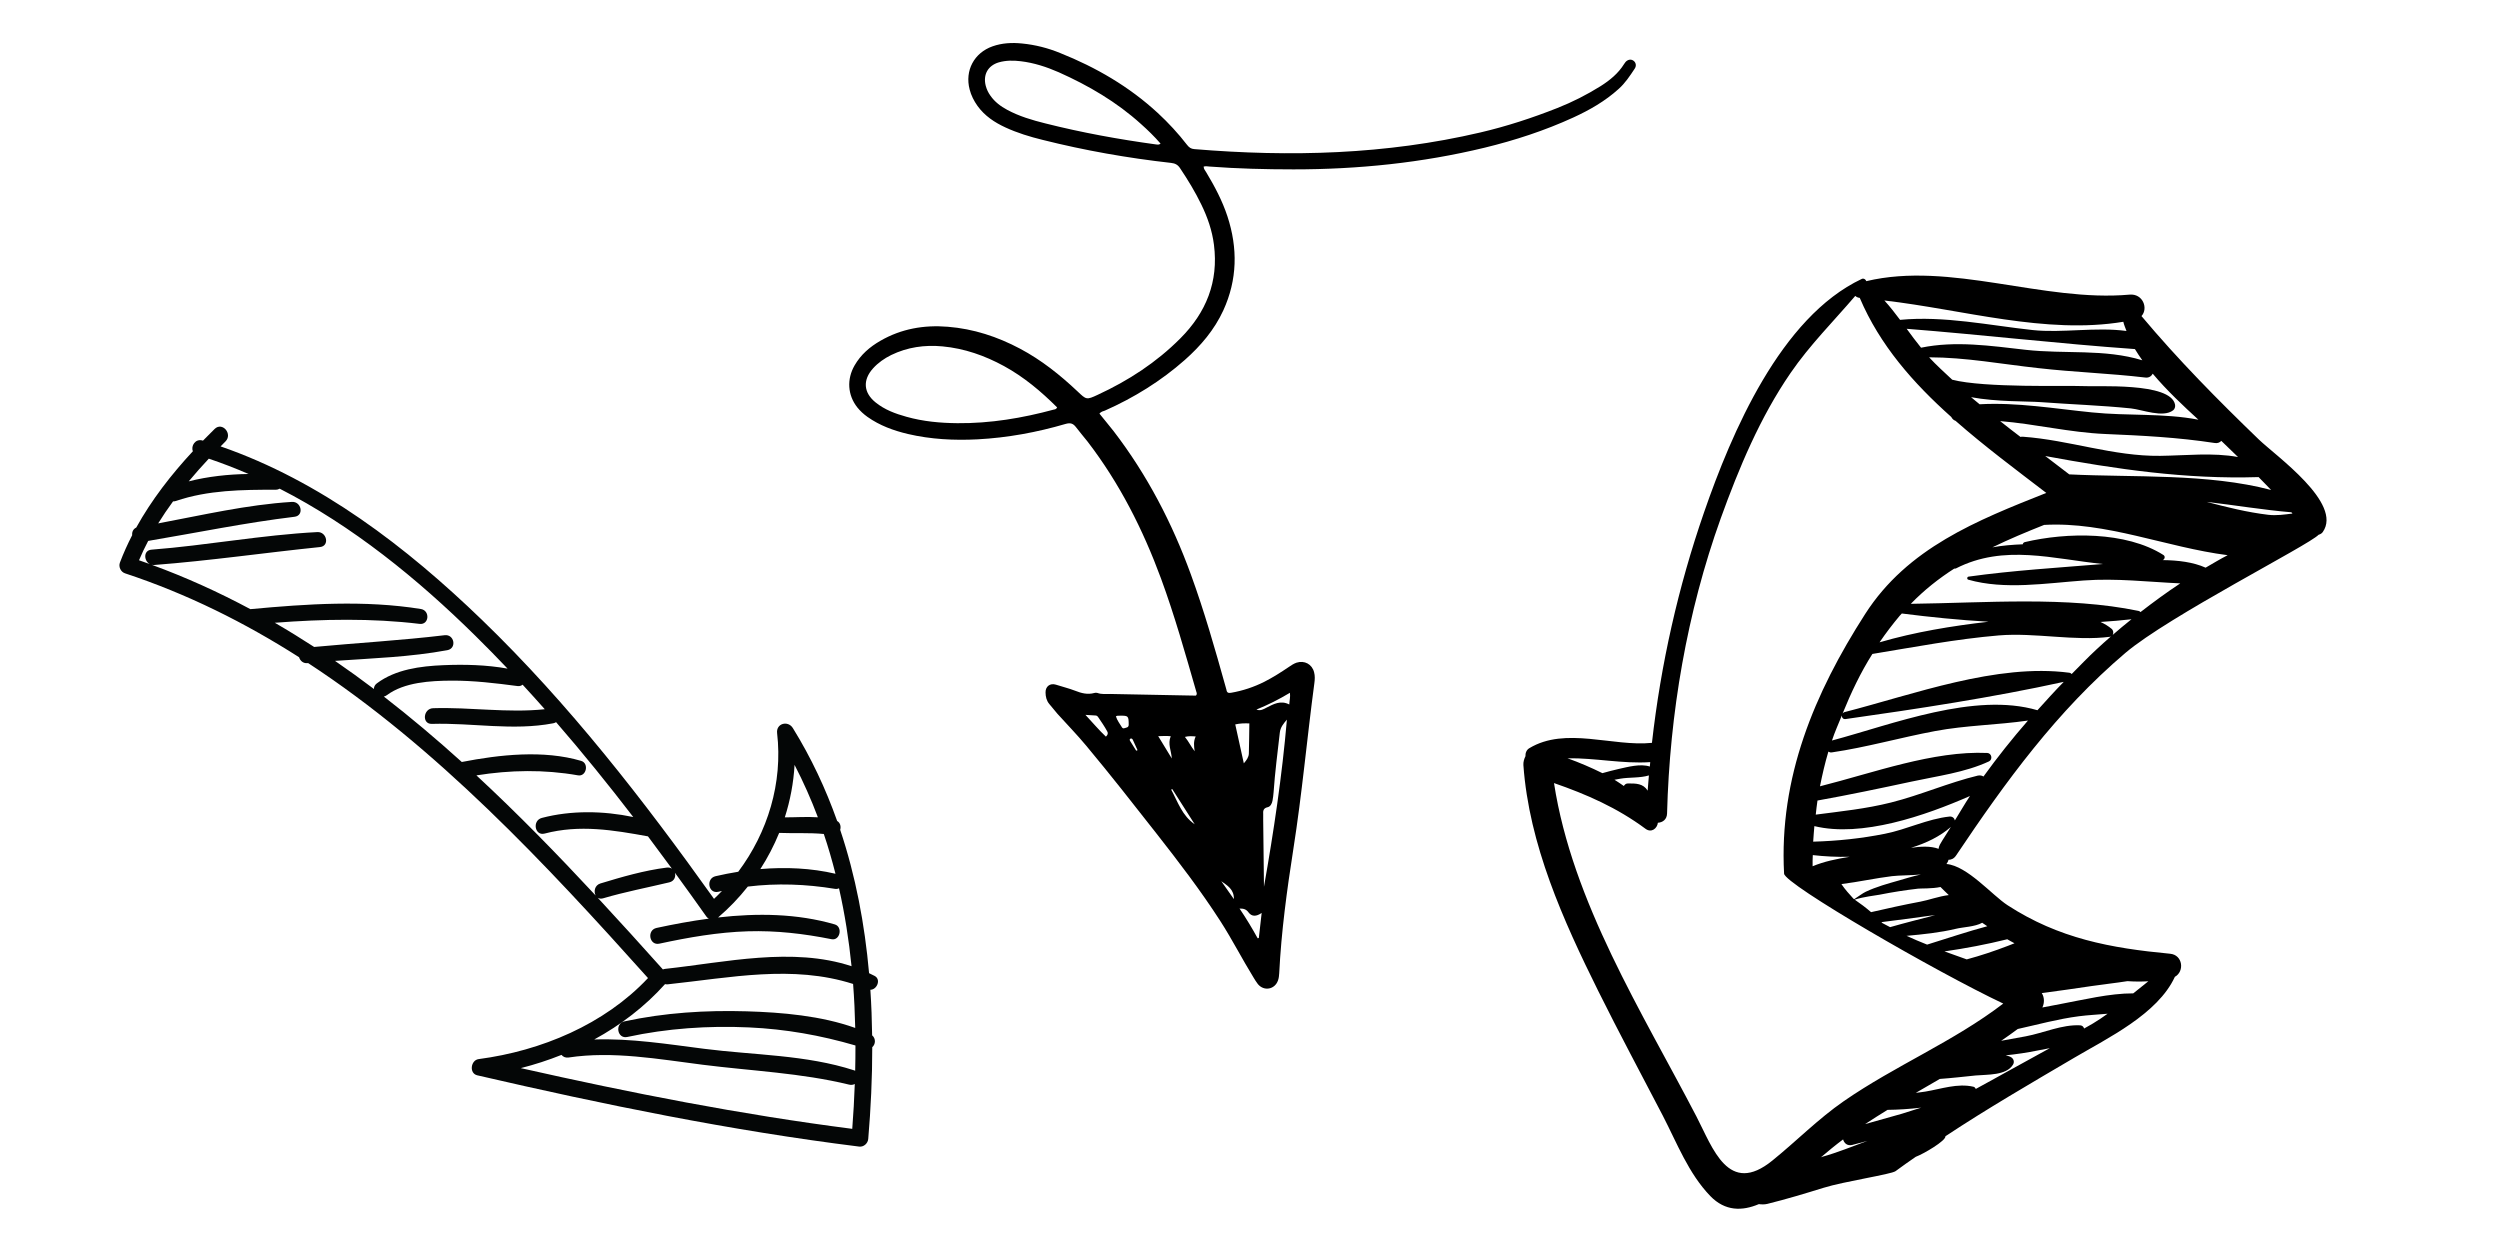
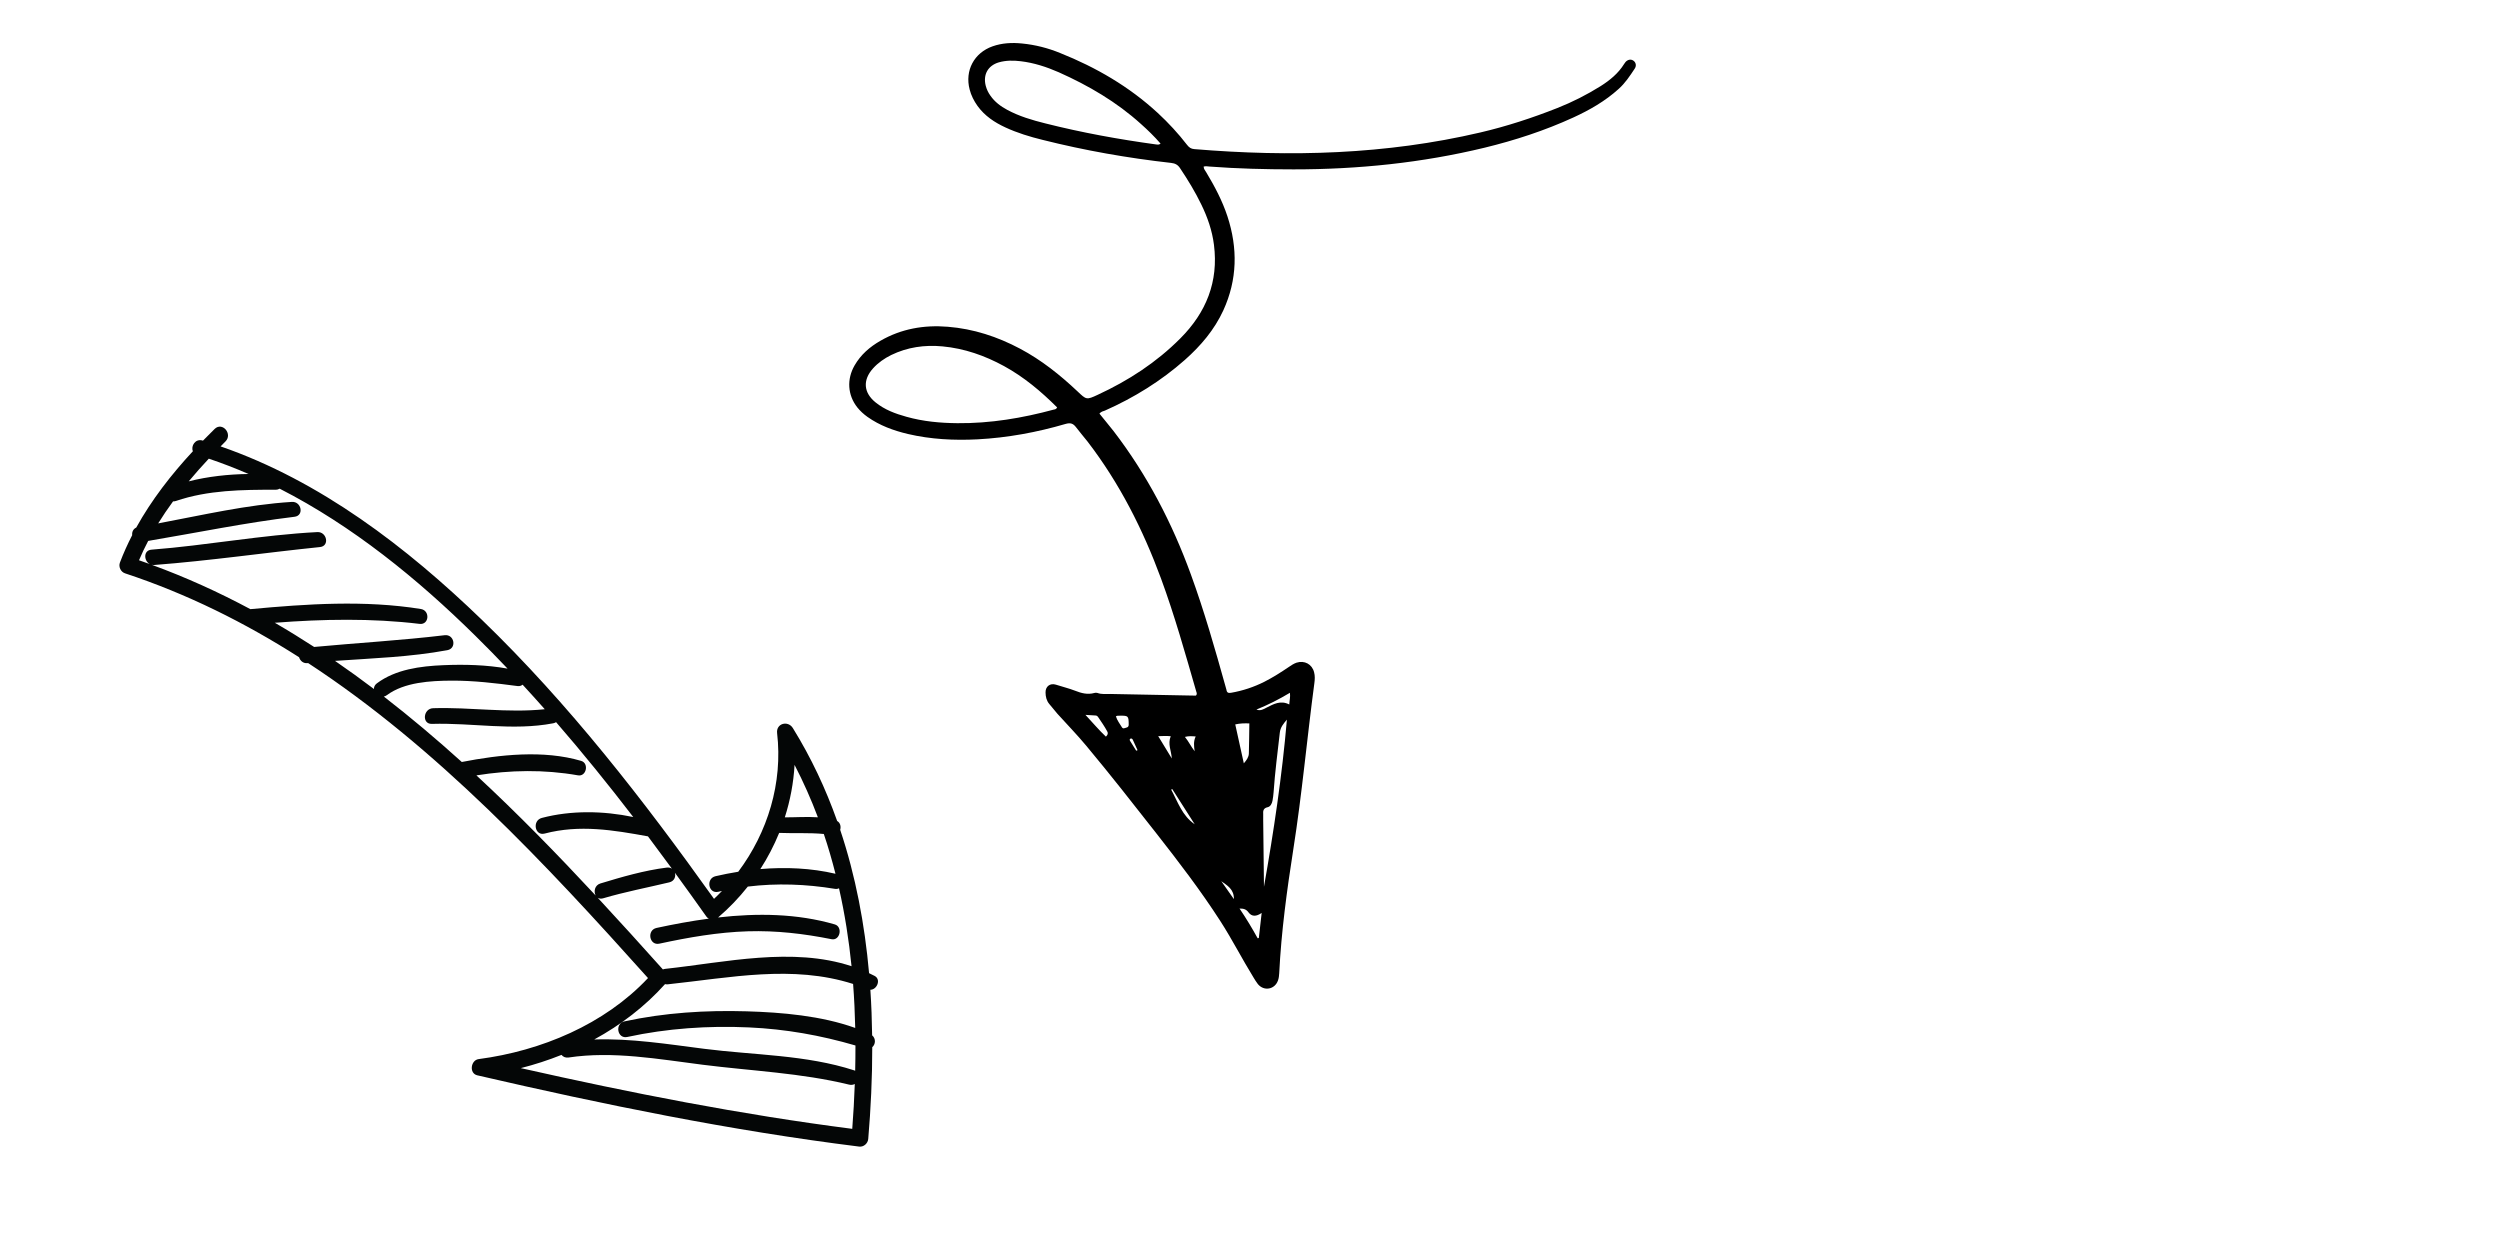
<svg xmlns="http://www.w3.org/2000/svg" width="1200" zoomAndPan="magnify" viewBox="0 0 900 450" height="600" preserveAspectRatio="xMidYMid meet" version="1.0">
  <defs>
    <clipPath id="685e3efe25">
      <path d="M 305 15 L 589 15 L 589 356 L 305 356 Z M 305 15 " clip-rule="nonzero" />
    </clipPath>
    <clipPath id="721f3ef435">
      <path d="M 226.734 172.254 L 443.219 -95.406 L 673.559 90.891 L 457.074 358.555 Z M 226.734 172.254 " clip-rule="nonzero" />
    </clipPath>
    <clipPath id="43653d78ba">
      <path d="M 226.734 172.254 L 443.219 -95.406 L 673.559 90.891 L 457.074 358.555 Z M 226.734 172.254 " clip-rule="nonzero" />
    </clipPath>
    <clipPath id="9244b7c877">
      <path d="M 226.734 172.254 L 443.219 -95.406 L 673.559 90.891 L 457.074 358.555 Z M 226.734 172.254 " clip-rule="nonzero" />
    </clipPath>
    <clipPath id="daae641bc1">
-       <path d="M 548 99 L 838 99 L 838 436 L 548 436 Z M 548 99 " clip-rule="nonzero" />
-     </clipPath>
+       </clipPath>
    <clipPath id="9e8cbc7b0d">
-       <path d="M 577.594 445.602 L 516.973 129.617 L 822.645 70.973 L 883.27 386.957 Z M 577.594 445.602 " clip-rule="nonzero" />
+       <path d="M 577.594 445.602 L 516.973 129.617 L 822.645 70.973 L 883.27 386.957 M 577.594 445.602 " clip-rule="nonzero" />
    </clipPath>
    <clipPath id="eebe6d9385">
      <path d="M 516.953 129.523 L 577.578 445.512 L 883.25 386.867 L 822.629 70.879 Z M 516.953 129.523 " clip-rule="nonzero" />
    </clipPath>
    <clipPath id="acda3ad898">
      <path d="M 42 153 L 317 153 L 317 413 L 42 413 Z M 42 153 " clip-rule="nonzero" />
    </clipPath>
    <clipPath id="0bcb346e6f">
      <path d="M 160.742 30.938 L 447.449 264.418 L 213.969 551.125 L -72.738 317.648 Z M 160.742 30.938 " clip-rule="nonzero" />
    </clipPath>
    <clipPath id="a36080a747">
      <path d="M -72.918 317.863 L 213.793 551.344 L 447.273 264.637 L 160.562 31.156 Z M -72.918 317.863 " clip-rule="nonzero" />
    </clipPath>
    <clipPath id="5ab8d36428">
      <path d="M -72.918 317.863 L 213.793 551.344 L 447.273 264.637 L 160.562 31.156 Z M -72.918 317.863 " clip-rule="nonzero" />
    </clipPath>
    <clipPath id="c15944e8b3">
      <path d="M -1.227 246.605 L 267.863 465.734 L 374.754 334.477 L 105.664 115.344 Z M -1.227 246.605 " clip-rule="nonzero" />
    </clipPath>
    <clipPath id="a06cd63648">
      <path d="M 81.555 135.469 L -6.414 279.078 L 284.5 457.277 L 372.465 313.672 Z M 81.555 135.469 " clip-rule="nonzero" />
    </clipPath>
    <clipPath id="cfb8882163">
      <path d="M -24 264.812 L 255.84 492.699 L 390.09 327.84 L 110.25 99.957 Z M -24 264.812 " clip-rule="nonzero" />
    </clipPath>
    <clipPath id="0e9a0465a7">
      <path d="M 81.555 135.469 L -6.414 279.078 L 284.5 457.277 L 372.465 313.672 Z M 81.555 135.469 " clip-rule="nonzero" />
    </clipPath>
    <clipPath id="8affd37cae">
      <path d="M -24 264.812 L 255.84 492.699 L 390.09 327.84 L 110.25 99.957 Z M -24 264.812 " clip-rule="nonzero" />
    </clipPath>
    <clipPath id="d47f6561d8">
      <path d="M 81.555 135.469 L -6.414 279.078 L 284.5 457.277 L 372.465 313.672 Z M 81.555 135.469 " clip-rule="nonzero" />
    </clipPath>
  </defs>
  <g clip-path="url(#685e3efe25)">
    <g clip-path="url(#721f3ef435)">
      <g clip-path="url(#43653d78ba)">
        <g clip-path="url(#9244b7c877)">
          <path fill="#000000" d="M 395.789 148.891 C 397.523 151.066 399.277 153.137 400.93 155.25 C 412.949 170.926 421.961 188.242 428.703 206.77 C 433.527 219.988 437.387 233.527 441.172 247.074 C 441.289 247.488 441.441 247.938 441.52 248.324 C 441.668 249.418 442.258 249.566 443.242 249.391 C 447.383 248.668 451.359 247.352 455.16 245.445 C 458.25 243.867 461.168 242.02 464.035 240.07 C 464.902 239.477 465.738 238.922 466.738 238.566 C 469.609 237.652 472.336 239.082 473.074 242.008 C 473.426 243.328 473.348 244.625 473.168 245.965 C 470.508 265.883 468.723 285.922 465.59 305.777 C 463.285 320.543 461.266 335.348 460.52 350.34 C 460.469 351.203 460.387 352.109 460.082 352.961 C 458.926 356.23 455.062 356.93 452.855 354.301 C 452.238 353.543 451.797 352.734 451.285 351.93 C 447.145 345.215 443.578 338.191 439.305 331.562 C 432.254 320.617 424.332 310.266 416.277 299.996 C 407.973 289.398 399.672 278.801 391.035 268.449 C 387.758 264.508 384.152 260.812 380.672 256.961 C 379.656 255.816 378.738 254.555 377.723 253.414 C 376.742 252.23 376.41 250.797 376.395 249.297 C 376.344 247.121 378.035 245.832 380.102 246.473 C 382.398 247.23 384.746 247.766 387.059 248.668 C 389.258 249.543 391.543 250.156 393.973 249.469 C 394.316 249.363 394.711 249.355 395.078 249.461 C 396.57 250.02 398.156 249.812 399.695 249.828 C 408.906 250.031 418.078 250.203 427.324 250.367 C 428.398 250.395 429.508 250.387 430.512 250.422 C 431.094 249.859 430.754 249.324 430.637 248.906 C 426.695 235.234 422.863 221.586 417.953 208.23 C 411.449 190.609 403.047 173.977 391.523 158.965 C 390.16 157.215 388.699 155.582 387.367 153.793 C 386.328 152.434 385.367 152.109 383.594 152.617 C 373.258 155.645 362.699 157.59 351.887 158.164 C 343.457 158.594 335.082 158.16 326.867 156.242 C 321.66 155.004 316.715 153.207 312.312 150.098 C 310.918 149.102 309.652 147.945 308.625 146.66 C 305.117 142.207 304.801 136.516 307.641 131.566 C 309.879 127.68 313.125 124.871 316.969 122.672 C 324.488 118.336 332.672 116.93 341.219 117.633 C 350.453 118.371 359.082 121.207 367.227 125.531 C 374.914 129.613 381.633 134.98 387.902 140.895 C 391.082 143.918 391.129 144.023 395.184 142.125 C 406.234 137.02 416.309 130.477 424.941 121.801 C 434.227 112.484 438.711 101.422 437.027 88.152 C 436.383 83.035 434.734 78.277 432.5 73.684 C 430.305 69.125 427.664 64.793 424.824 60.551 C 424.016 59.316 423.066 58.809 421.582 58.645 C 405.988 56.902 390.539 54.176 375.332 50.355 C 370.742 49.23 366.234 47.852 361.949 45.875 C 358.043 44.07 354.504 41.73 351.91 38.141 C 350.609 36.312 349.613 34.344 349.07 32.219 C 347.277 25.402 350.684 19.031 357.305 16.684 C 360.75 15.461 364.379 15.289 367.961 15.66 C 372.691 16.125 377.25 17.285 381.621 19.074 C 394.574 24.246 406.496 31.168 416.793 40.664 C 420.637 44.223 424.188 48.066 427.375 52.199 C 428.078 53.09 428.773 53.59 429.93 53.68 C 464.523 56.555 498.938 55.656 532.93 47.688 C 542.422 45.465 551.652 42.445 560.68 38.875 C 566.105 36.727 571.266 34.105 576.23 31.004 C 579.547 28.898 582.578 26.434 584.688 23.023 C 584.84 22.758 585.027 22.523 585.219 22.289 C 586.055 21.414 587.109 21.23 587.992 21.816 C 588.918 22.434 589.223 23.652 588.48 24.734 C 586.781 27.309 585.086 29.887 582.734 31.996 C 577.871 36.41 572.238 39.617 566.371 42.312 C 556.102 47.016 545.387 50.512 534.438 53.176 C 511.84 58.648 488.879 60.98 465.668 60.977 C 455.586 60.973 445.512 60.719 435.453 59.961 C 434.73 59.895 434 59.758 433.309 59.973 C 433.336 60.902 433.891 61.414 434.238 62.02 C 437.273 67.062 440.039 72.277 441.887 77.91 C 445.629 89.352 445.461 100.672 440.402 111.723 C 437.172 118.75 432.27 124.492 426.547 129.57 C 417.941 137.172 408.242 143.172 397.754 147.824 C 397.129 148.035 396.461 148.141 395.789 148.891 Z M 380.574 146.68 C 374.781 140.895 368.621 135.719 361.449 131.793 C 354.543 128.02 347.191 125.438 339.316 124.699 C 332.891 124.094 326.688 124.969 320.836 127.805 C 318.355 129.035 316.121 130.594 314.297 132.613 C 310.52 136.805 310.855 141.348 315.191 144.855 C 318.477 147.512 322.309 148.93 326.324 150.039 C 332.328 151.727 338.469 152.293 344.695 152.348 C 356.508 152.453 368.031 150.516 379.367 147.453 C 379.754 147.375 380.219 147.363 380.574 146.68 Z M 417.812 51.711 C 415.574 49.125 413.184 46.805 410.738 44.629 C 401.965 36.691 391.906 30.82 381.172 26.023 C 376.785 24.094 372.23 22.609 367.453 22.043 C 364.805 21.719 362.16 21.711 359.555 22.453 C 355.637 23.621 353.836 26.887 354.867 30.891 C 355.219 32.211 355.77 33.367 356.566 34.465 C 358.121 36.695 360.219 38.262 362.605 39.547 C 366.93 41.875 371.578 43.242 376.316 44.422 C 389.469 47.746 402.773 50.16 416.164 51.996 C 416.594 52.02 417.121 52.25 417.812 51.711 Z M 455.027 319.238 C 458.543 299.301 461.551 279.277 463.285 259.066 C 462.074 260.484 460.957 261.781 460.734 263.738 C 459.918 270.906 458.988 278.047 458.492 285.219 C 458.422 286.262 458.277 287.242 458.098 288.262 C 457.887 289.324 457.355 290.383 456.34 290.598 C 454.766 290.941 454.66 291.953 454.754 293.195 C 454.789 293.871 454.715 294.523 454.75 295.199 C 454.848 303.234 454.941 311.273 455.027 319.238 Z M 444.691 260.789 C 445.715 265.438 446.695 269.984 447.777 274.805 C 448.828 273.582 449.539 272.543 449.586 271.285 C 449.711 267.695 449.691 264.121 449.766 260.43 C 448.008 260.367 446.438 260.391 444.691 260.789 Z M 452.762 337.789 C 452.902 337.773 453.078 337.719 453.18 337.672 C 453.488 334.816 453.824 331.918 454.199 328.66 C 452.297 329.969 450.664 330.074 449.453 328.449 C 448.66 327.352 447.734 327.059 446.234 327.074 C 448.648 330.645 450.773 334.172 452.762 337.789 Z M 398.129 265.195 C 398.777 264.555 399.008 264.027 398.613 263.32 C 397.633 261.492 396.457 259.828 395.312 258.125 C 395.102 257.828 394.789 257.574 394.398 257.578 C 393.352 257.512 392.309 257.445 390.762 257.355 C 393.461 260.254 395.633 262.848 398.129 265.195 Z M 464.375 249.402 C 460.371 251.793 456.434 253.785 452.316 255.438 C 453.773 256.035 454.879 255.309 455.996 254.727 C 458.508 253.457 461.039 252.012 464.141 253.613 C 464.203 252.176 464.578 250.992 464.375 249.402 Z M 416.957 265.02 C 418.723 267.871 420.25 270.465 421.844 273.051 C 421.703 270.348 420.297 267.848 421.465 265.043 C 420.023 264.91 418.703 264.941 416.957 265.02 Z M 401.723 257.875 C 402.164 259.332 403.113 260.551 403.891 261.828 C 404.32 262.5 404.918 262.078 405.477 261.945 C 406.035 261.816 406.328 261.535 406.332 260.891 C 406.316 257.711 406.199 257.613 403.129 257.652 C 402.668 257.668 402.227 257.57 401.723 257.875 Z M 430.098 296.742 C 427.395 292.488 424.664 288.27 422 284.047 C 421.867 284.133 421.734 284.219 421.629 284.266 C 424.031 288.73 425.59 293.68 430.098 296.742 Z M 430.082 270.457 C 429.816 268.625 429.602 266.898 430.449 265.125 C 429.047 265.023 427.961 264.926 426.57 265.289 C 427.965 267 428.805 268.84 430.082 270.457 Z M 444.195 323.676 C 444.289 320.129 441.82 318.781 439.656 317.223 C 441.086 319.285 442.559 321.383 444.195 323.676 Z M 409.035 270.262 C 409.207 270.207 409.34 270.121 409.516 270.066 C 408.918 268.805 408.391 267.539 407.793 266.277 C 407.613 265.941 407.27 265.727 406.898 265.945 C 406.602 266.156 406.668 266.469 406.84 266.738 C 407.57 267.91 408.305 269.086 409.035 270.262 Z M 409.035 270.262 " fill-opacity="1" fill-rule="nonzero" />
        </g>
      </g>
    </g>
  </g>
  <g clip-path="url(#daae641bc1)">
    <g clip-path="url(#9e8cbc7b0d)">
      <g clip-path="url(#eebe6d9385)">
        <path fill="#000000" d="M 593.156 284.637 C 593.297 282.812 593.418 280.984 593.602 279.152 C 590.418 280.129 586.574 279.777 583.367 280.32 C 582.629 280.441 581.926 280.574 581.211 280.711 C 582.375 281.41 583.469 282.211 584.586 282.961 C 584.871 282.477 585.32 282.047 585.996 282.047 C 588.934 282.02 591.531 282.02 593.156 284.637 Z M 638.105 417.758 C 646.82 410.711 654.488 402.844 663.762 396.422 C 682.293 383.598 703.297 374.973 721.168 361.285 C 697.055 349.898 642.492 318.336 642.27 314.512 C 640.414 279.938 653.137 249.598 671.465 221.031 C 686.719 197.254 711.723 187.348 736.664 177.453 C 725.746 169.09 714.438 160.672 703.996 151.5 C 703.273 151.262 702.785 150.742 702.465 150.117 C 688.797 137.922 676.746 124.277 669.512 107.238 C 668.832 107.176 668.281 106.895 667.898 106.523 C 660.043 115.715 651.527 124.184 644.586 134.301 C 633.609 150.277 626.02 168.461 619.469 186.602 C 607.289 220.504 601.086 256.906 600.141 292.875 C 600.078 295.047 598.516 296.098 596.836 296.188 C 596.594 298.23 594.52 299.934 592.41 298.383 C 582.156 290.777 571.168 285.965 559.441 281.906 C 566.051 324.754 591.078 364.18 610.746 401.992 C 616.578 413.219 622.195 430.746 638.105 417.758 Z M 655.934 416.469 C 661.328 414.973 666.77 412.75 672.262 410.727 C 670.43 411.207 668.617 411.715 666.797 412.18 C 665.023 412.617 663.879 411.531 663.512 410.188 C 660.742 412.254 658.082 414.457 655.438 416.703 C 655.594 416.605 655.734 416.523 655.934 416.469 Z M 684.715 400.938 C 686.977 400.254 689.309 399.441 691.664 398.742 C 691.559 398.766 691.453 398.785 691.348 398.785 C 687.375 399.246 683.457 399.504 679.512 399.551 C 676.805 401.211 674.102 402.922 671.438 404.676 C 675.875 403.441 680.301 402.203 684.715 400.938 Z M 722.777 385.684 C 727.82 382.883 732.879 380.109 737.934 377.34 C 736.48 377.617 735.008 377.902 733.535 378.184 C 729.758 378.969 725.918 379.508 722.055 379.922 C 722.812 380.121 723.586 380.277 724.195 380.734 C 725.004 381.371 725.215 382.387 724.684 383.27 C 722.273 387.246 715.379 386.793 711.238 387.172 C 706.938 387.613 702.633 388.109 698.332 388.414 C 695.465 390.094 692.578 391.777 689.691 393.426 C 690.836 393.262 691.977 393.172 693.129 392.973 C 698.805 392.031 704.727 389.891 710.43 391.223 C 710.844 391.312 711.105 391.648 711.297 392.008 C 715.25 389.828 719.16 387.723 722.777 385.684 Z M 753.5 368.426 C 755.305 367.348 757.039 366.16 758.738 364.945 C 755.195 365.25 751.629 365.434 748.402 365.852 C 740.867 366.828 733.707 368.82 726.395 370.434 C 724.449 371.914 722.418 373.297 720.41 374.688 C 723.355 374.16 726.305 373.629 729.273 373.074 C 735.766 371.848 742.293 368.781 748.879 369.117 C 749.633 369.168 750.117 369.668 750.273 370.27 C 751.336 369.633 752.445 369.074 753.5 368.426 Z M 773.402 353.258 C 770.922 353.406 768.41 353.391 765.867 353.215 C 761.598 353.898 757.281 354.34 753.109 354.961 C 747.105 355.844 741.074 356.73 735.035 357.512 C 736.016 359.023 736.043 361.066 735.25 362.695 C 737.543 362.219 739.805 361.805 741.797 361.441 C 749.879 359.945 759.469 357.582 767.977 357.609 C 769.777 356.129 771.582 354.676 773.402 353.258 Z M 722.797 340.523 C 723.578 340.219 724.418 339.891 725.219 339.578 C 724.367 339.078 723.441 338.656 722.613 338.133 C 715.172 339.988 707.613 341.406 700.008 342.508 C 702.68 343.473 705.34 344.43 708.023 345.379 C 713.02 344.035 717.922 342.395 722.797 340.523 Z M 715.422 333.445 C 714.824 333.004 714.191 332.637 713.586 332.195 C 711.074 333.648 706.617 333.75 704.109 334.371 C 698.348 335.746 692.336 336.363 686.355 336.902 C 688.766 338.047 691.266 339.043 693.758 340.059 C 700.918 337.848 708.129 335.402 715.422 333.445 Z M 696.648 329.465 C 696.016 329.543 695.34 329.57 694.766 329.664 C 688.953 330.504 683.141 331.195 677.312 331.969 C 677.418 332.078 677.543 332.164 677.641 332.297 C 678.523 332.844 679.535 333.23 680.438 333.77 C 685.82 332.223 691.238 330.875 696.648 329.465 Z M 691.367 324.586 C 694.152 324.086 698 322.648 701.562 322.23 C 700.559 321.258 699.531 320.301 698.578 319.32 C 695.598 319.961 691.43 319.805 690.516 319.914 C 685.855 320.453 681.219 321.18 676.613 322.098 C 675.27 322.371 670.66 322.848 667.707 323.883 C 669.758 325.277 671.73 326.773 673.582 328.375 C 679.48 327.02 685.406 325.703 691.367 324.586 Z M 671.656 321.039 C 675.496 319.219 679.641 318.09 683.695 316.945 C 685.059 316.559 688.223 315.539 691.523 314.816 C 687.809 315.172 683.906 315.09 681.102 315.418 C 675.219 316.141 669.047 317.496 662.91 318.273 C 664.219 320.219 665.723 321.867 667.234 323.523 L 667.492 323.715 C 669.016 322.75 670.59 321.527 671.656 321.039 Z M 652.605 307.836 C 652.559 309.172 652.492 310.516 652.539 311.852 C 656.68 310.125 661.277 309.18 665.91 308.445 C 661.164 308.562 656.641 308.297 652.605 307.836 Z M 698.355 304.074 C 699.566 301.898 701.023 299.863 702.316 297.695 C 698.438 301.094 693.465 303.527 687.957 305.207 C 691.461 304.699 695.059 304.516 697.887 305.574 C 697.934 305.109 698.09 304.594 698.355 304.074 Z M 709.184 286.566 C 692.891 293.711 670.16 301.539 653.172 297.402 C 652.992 299.246 652.887 301.137 652.746 303 C 661.477 302.754 669.988 301.867 678.559 300.16 C 686.43 298.602 693.91 294.797 701.844 293.957 C 702.875 293.863 703.586 294.547 703.754 295.352 C 705.582 292.43 707.27 289.43 709.184 286.566 Z M 680.781 288.898 C 691.418 286.219 701.512 281.742 712.16 279.176 L 712.164 279.203 C 712.883 279.066 713.512 279.203 714.047 279.551 C 719.07 272.602 724.422 265.867 730.07 259.398 C 719.023 261.008 707.781 261.094 696.68 263.176 C 684.195 265.504 671.988 269.031 659.418 270.871 C 658.918 270.941 658.57 270.773 658.215 270.582 C 656.992 274.688 656.027 278.887 655.191 283.07 C 674.496 278.203 695.996 270.211 715.422 271.066 C 717.027 271.148 717.445 273.445 716.008 274.113 C 707.355 278.125 697.504 279.348 688.203 281.367 C 676.918 283.785 665.645 286.168 654.293 288.191 C 654.004 289.883 653.891 291.562 653.672 293.266 C 662.809 292.07 671.676 291.188 680.781 288.898 Z M 742.949 245.469 C 717.43 251.078 690.289 255.203 664.422 258.863 C 663.492 259.004 663.023 258.27 663.062 257.574 C 661.848 260.59 660.512 263.52 659.504 266.59 C 681.391 260.73 710.879 249.051 733.48 255.684 C 736.594 252.246 739.691 248.785 742.949 245.469 Z M 754.664 233.852 C 756.379 232.25 758.18 230.641 760.051 229.016 C 759.895 229.094 759.789 229.223 759.594 229.242 C 746.91 230.898 732.699 227.668 719.559 228.75 C 704.242 230.047 689.184 232.938 674.055 235.422 C 669.793 242.145 666.359 249.418 663.332 256.871 C 663.496 256.668 663.668 256.492 663.945 256.383 C 688.988 249.957 718.836 238.754 744.914 242.18 C 745.309 242.23 745.59 242.414 745.805 242.648 C 748.754 239.691 751.621 236.66 754.664 233.852 Z M 767.332 222.934 C 763.676 223.363 759.941 223.652 756.172 223.906 C 757.648 224.57 758.988 225.395 760.184 226.383 C 760.82 226.93 760.941 227.875 760.582 228.555 C 762.742 226.668 765 224.801 767.332 222.934 Z M 715.863 223.824 C 705.254 223.203 694.723 222.148 684.656 220.859 C 684.426 221.117 684.172 221.332 683.945 221.613 C 681.367 224.688 678.922 227.887 676.637 231.238 C 689.414 227.508 702.672 225.348 715.863 223.824 Z M 784.895 210.016 C 773.426 209.5 761.871 208.105 750.16 208.973 C 736.711 209.93 721.723 212.434 708.578 208.684 C 708.039 208.539 708.105 207.66 708.672 207.586 C 724.598 205.363 741.008 204.367 757.086 203.043 C 739.277 201.273 721.422 195.766 704.117 204.645 C 703.902 204.75 703.727 204.676 703.543 204.691 C 697.973 208.262 692.707 212.406 687.891 217.375 C 714.867 217.035 744.191 214.598 769.863 219.926 C 770.156 219.961 770.387 220.148 770.574 220.352 C 775.164 216.805 779.953 213.277 784.895 210.016 Z M 801.957 199.867 C 779.793 197.035 758.254 187.699 735.887 188.969 C 729.535 191.496 723.301 194.094 717.266 197.039 C 720.844 196.379 724.504 196.094 728.188 195.945 C 728.266 195.602 728.465 195.273 728.934 195.156 C 743.973 191.594 765.332 191.227 778.828 199.797 C 779.594 200.273 779.309 201.336 778.598 201.637 C 784.113 201.699 789.535 202.355 794.023 204.359 C 796.664 202.836 799.285 201.238 801.957 199.867 Z M 824.906 184.426 C 814.73 183.574 804.605 181.863 794.422 180.68 C 801.719 182.609 808.988 184.418 816.508 185.32 C 819.547 185.688 822.441 185.223 825.289 184.879 C 825.164 184.734 825.043 184.59 824.906 184.426 Z M 813.094 171.754 C 786.812 172.586 761.879 168.891 736.281 164.168 C 739.191 166.359 742.066 168.578 744.934 170.777 C 768.176 171.934 794.758 170.367 817.605 176.395 C 816.082 174.859 814.621 173.266 813.094 171.754 Z M 800.133 159.156 C 799.988 159.012 799.82 158.855 799.664 158.715 C 799.07 159.344 798.242 159.684 797.156 159.461 C 784.047 157.457 771.168 156.797 757.934 156.242 C 745.098 155.703 732.68 152.613 720.043 151.598 C 722.441 153.551 724.922 155.391 727.383 157.297 C 727.66 157.242 727.906 157.156 728.234 157.219 C 744.902 158.406 760.824 164.312 777.637 164.105 C 786.945 163.992 796.633 162.852 805.691 164.531 C 803.828 162.73 801.969 160.945 800.133 159.156 Z M 774.984 134.527 C 774.516 135.422 773.617 136.078 772.332 135.918 C 759.504 134.398 746.652 133.996 733.871 132.531 C 720.473 131.074 707.793 128.652 694.473 128.629 C 697.109 131.461 699.965 134.055 702.793 136.695 C 714.336 139.707 744.492 138.734 749.023 138.98 C 754.793 139.332 781.449 137.48 783.02 145.668 C 783.16 146.395 782.918 147.262 782.324 147.715 C 778.676 150.5 771.293 147.484 767.137 147.027 C 756.363 145.922 745.535 145.582 734.742 144.773 C 729.789 144.41 718.777 144.707 709.582 142.984 C 710.59 143.84 711.641 144.684 712.66 145.539 C 726.195 144.785 739.473 147.105 753.141 148.469 C 766.023 149.789 778.82 148.672 791.43 151.094 C 786.004 146.133 780.027 140.539 774.984 134.527 Z M 768.57 125.668 C 741.109 123.727 713.836 120.531 686.402 118.367 C 688.129 120.75 689.848 123.031 691.578 125.172 C 704 122.609 716.617 124.5 729.227 125.93 C 743.281 127.523 757.637 125.523 771.238 129.707 C 770.297 128.359 769.371 127.016 768.57 125.668 Z M 764.395 115.84 C 736.465 120.48 706.648 111.438 678.375 108.176 C 680.355 110.328 682.211 112.742 684.023 115.148 C 699.816 113.625 716.117 117.121 731.742 118.82 C 742.277 119.957 754.59 117.648 765.531 119.156 C 765.137 118.051 764.633 116.938 764.395 115.84 Z M 564.324 272.984 C 568.625 274.539 572.801 276.324 576.863 278.336 C 578.793 277.809 580.727 277.266 582.699 276.832 C 585.965 276.117 590.508 274.832 593.938 275.957 C 593.988 275.441 594.043 274.906 594.082 274.367 C 584.168 275.035 574.176 272.816 564.324 272.984 Z M 615.699 430.566 C 607.852 422.422 603.734 411.543 598.594 401.613 C 590.816 386.664 582.855 371.828 575.355 356.727 C 562.766 331.359 550.453 304.031 548.422 275.43 C 548.355 274.281 548.684 273.227 549.168 272.238 C 549.098 271.137 549.516 269.949 550.57 269.34 C 563.605 261.492 580.566 268.879 594.699 267.426 C 597.883 239.172 604.145 211.352 613.445 184.48 C 623.371 155.777 640.996 114.207 670.242 100.41 C 670.93 100.105 671.68 100.59 671.863 101.219 C 702.141 94.004 735.574 108.84 766.648 106.066 C 771.43 105.629 773.473 111.012 770.934 113.789 C 784.145 129.535 798.332 143.898 813.195 158.234 C 819.406 164.195 843.492 181.188 836.188 191.543 C 835.828 192.07 835.262 192.344 834.684 192.523 C 831.234 196.223 780.824 221.762 765.145 235.047 C 740.473 255.996 722.02 281.375 704.156 308.027 C 703.398 309.141 702.414 309.535 701.441 309.527 C 701.383 310.07 701.031 310.562 700.73 311.039 C 708.27 311.73 717.129 322.242 722.707 325.871 C 741.176 337.883 759.84 341.328 781.223 343.344 C 785.824 343.758 786.496 349.703 782.953 351.656 C 776.762 365.094 758.762 373.695 746.766 380.77 C 730.84 390.129 715.434 399.086 700.352 409.047 C 700.605 410.648 692.484 415.402 689.668 416.453 C 687.227 418.156 684.797 419.809 682.387 421.621 C 680.805 422.766 663.805 425.316 656.488 427.605 C 649.781 429.684 643.07 431.711 636.246 433.398 C 635.152 433.66 634.148 433.602 633.188 433.484 C 627.238 436 621.086 436.129 615.699 430.566 " fill-opacity="1" fill-rule="nonzero" />
      </g>
    </g>
  </g>
  <g clip-path="url(#acda3ad898)">
    <g clip-path="url(#0bcb346e6f)">
      <g clip-path="url(#a36080a747)">
        <g clip-path="url(#5ab8d36428)">
          <g clip-path="url(#c15944e8b3)">
            <g clip-path="url(#a06cd63648)">
              <g clip-path="url(#cfb8882163)">
                <g clip-path="url(#0e9a0465a7)">
                  <g clip-path="url(#8affd37cae)">
                    <g clip-path="url(#d47f6561d8)">
                      <path fill="#040606" d="M 306.812 406.383 C 307.23 401.02 307.527 395.633 307.723 390.238 C 307.152 390.535 306.465 390.656 305.695 390.469 C 288.312 386.238 270.648 385.555 252.977 383.309 C 237.07 381.293 220.715 378.305 204.691 380.703 C 203.57 380.871 202.695 380.445 202.141 379.762 C 197.367 381.672 192.465 383.258 187.484 384.523 C 226.953 393.43 266.664 401.242 306.812 406.383 Z M 307.863 385.473 C 307.93 382.438 307.973 379.402 307.965 376.371 C 295.359 372.703 282.887 370.469 269.629 369.867 C 254.988 369.203 240.145 370.207 225.812 373.312 C 222.219 374.094 221.23 368.473 224.824 367.691 C 239.23 364.566 254.094 363.637 268.805 364.074 C 281.453 364.453 295.617 365.652 307.883 370.062 C 307.762 364.77 307.523 359.484 307.117 354.223 C 285.293 347.25 262.938 351.965 240.418 354.352 C 240.055 354.391 239.719 354.355 239.41 354.285 C 232.141 362.391 223.438 369.02 213.914 374.215 C 227.121 373.766 240.43 375.902 253.473 377.566 C 271.445 379.867 290.133 379.691 307.527 385.332 C 307.648 385.371 307.754 385.422 307.863 385.473 Z M 306.555 347.836 C 305.598 338.379 304.133 329.004 302.043 319.777 C 301.641 319.984 301.168 320.078 300.633 319.992 C 290.145 318.266 279.645 317.898 269.211 319.168 C 266.031 323.188 262.457 326.922 258.52 330.285 C 258.52 330.289 258.516 330.289 258.516 330.289 C 272.617 328.684 286.965 328.844 300.516 332.785 C 303.484 333.648 302.434 338.727 299.359 338.113 C 289.348 336.117 279.508 334.965 269.281 335.266 C 258.543 335.586 247.848 337.461 237.367 339.719 C 233.738 340.5 232.746 334.836 236.367 334.055 C 242.504 332.73 248.809 331.555 255.18 330.707 C 254.844 330.539 254.543 330.301 254.312 329.977 C 250.566 324.684 246.781 319.414 242.957 314.176 C 243.371 315.531 242.797 317.207 240.949 317.645 C 232.984 319.547 224.961 321.078 217.094 323.398 C 216.312 323.625 215.672 323.508 215.18 323.188 C 223.133 331.754 230.941 340.398 238.645 349 C 238.883 348.902 239.141 348.824 239.438 348.793 C 261.121 346.445 285.25 340.797 306.555 347.836 Z M 296.574 300.234 C 291.223 299.727 285.879 300.062 280.5 299.844 C 278.656 304.375 276.383 308.738 273.723 312.867 C 282.809 312.098 292.039 312.508 300.773 314.555 C 299.547 309.734 298.168 304.953 296.574 300.234 Z M 286.039 275.355 C 285.684 281.801 284.484 288.148 282.531 294.25 C 286.488 294.254 290.504 293.961 294.441 294.23 C 292.023 287.812 289.238 281.512 286.039 275.355 Z M 195.066 294.449 C 205.59 291.684 217.164 291.871 227.973 294.129 C 219.031 282.484 209.805 271.059 200.191 259.977 C 199.902 260.164 199.555 260.309 199.145 260.387 C 184.68 263.16 170.02 260.16 155.449 260.598 C 151.805 260.707 152.324 255.066 155.934 254.953 C 169.363 254.535 182.719 256.738 196.117 255.32 C 193.484 252.352 190.832 249.402 188.141 246.484 C 187.668 246.867 187.059 247.078 186.336 246.984 C 178.402 245.945 170.574 244.992 162.555 245.031 C 155.035 245.07 145.582 245.57 139.305 250.238 C 138.941 250.512 138.562 250.68 138.188 250.766 C 147.824 258.215 157.156 266.109 166.242 274.316 C 179.91 271.656 195.68 269.922 209.219 273.918 C 212.125 274.773 211.105 279.66 208.086 279.125 C 195.914 276.973 183.652 277.191 171.508 279.137 C 186.41 292.941 200.641 307.547 214.438 322.383 C 213.66 320.973 214.094 318.668 216.148 318.043 C 223.934 315.672 231.926 313.359 240.012 312.332 C 240.781 312.234 241.41 312.41 241.902 312.738 C 239.047 308.84 236.172 304.953 233.266 301.09 C 220.762 298.824 208.66 296.777 196.059 300.086 C 192.492 301.027 191.52 295.383 195.066 294.449 Z M 171.121 228.879 C 150.285 208.34 126.891 189.305 100.684 175.926 C 100.281 176.156 99.805 176.305 99.242 176.301 C 87.184 176.301 74.895 176.406 63.348 180.344 C 62.984 180.469 62.633 180.508 62.297 180.5 C 60.406 183.074 58.617 185.715 56.945 188.422 C 72.918 185.43 88.867 181.684 105.086 180.684 C 108.5 180.469 109.578 185.613 106.031 186.039 C 88.328 188.176 70.918 191.773 53.348 194.727 C 52.152 197.004 51.039 199.324 50.043 201.695 C 51.336 202.141 52.621 202.598 53.902 203.059 C 51.746 201.898 51.562 198.109 54.547 197.879 C 74.492 196.332 94.258 192.578 114.242 191.551 C 117.672 191.375 118.77 196.574 115.191 196.941 C 95.297 198.98 75.461 201.875 55.52 203.395 C 55.18 203.422 54.875 203.379 54.582 203.312 C 66.906 207.809 78.73 213.191 90.129 219.293 C 110.438 217.406 131.273 215.988 151.508 219.238 C 154.891 219.781 154.527 225.016 151.047 224.598 C 133.734 222.512 116.289 222.867 98.93 224.195 C 103.727 226.973 108.445 229.887 113.094 232.902 C 128.762 231.434 144.453 230.543 160.086 228.676 C 163.562 228.262 164.535 233.418 161.035 234.066 C 147.727 236.527 134.117 236.98 120.602 237.918 C 125.352 241.18 130.02 244.562 134.625 248.043 C 134.594 247.328 134.883 246.598 135.66 246.016 C 142.426 240.953 151.375 239.809 159.59 239.465 C 167.191 239.145 175.137 239.328 182.727 240.703 C 178.922 236.703 175.059 232.758 171.121 228.879 Z M 75.168 165.121 C 72.691 167.766 70.273 170.488 67.941 173.285 C 74.91 171.516 82.234 170.734 89.473 170.633 C 84.789 168.602 80.023 166.754 75.168 165.121 Z M 172.309 381.277 C 194.758 378.316 217.582 368.836 233.281 352.102 C 196.469 311.016 157.332 269.078 110.938 238.715 C 110.875 238.723 110.809 238.727 110.746 238.734 C 109.121 238.895 108.031 237.832 107.668 236.602 C 88.184 224.172 67.418 213.801 45.012 206.398 C 43.465 205.887 42.598 204.043 43.172 202.523 C 44.449 199.148 45.938 195.863 47.586 192.66 C 47.469 191.57 47.91 190.438 49.043 189.93 C 54.555 179.957 61.676 170.816 69.445 162.438 C 68.637 160.582 70.328 157.812 72.898 158.586 C 72.957 158.605 73.012 158.621 73.066 158.641 C 74.457 157.211 75.863 155.801 77.277 154.418 C 80.039 151.723 83.859 156.238 81.168 158.922 C 80.582 159.508 79.992 160.105 79.406 160.699 C 115.355 173.129 146.355 196.949 173.484 223.141 C 204.855 253.43 231.766 288.148 257.047 323.586 C 258.027 322.668 258.977 321.723 259.906 320.754 C 259.465 320.852 259.023 320.941 258.582 321.043 C 255.004 321.879 254.023 316.262 257.594 315.43 C 260.273 314.809 263.008 314.273 265.77 313.832 C 276.391 299.641 281.844 281.836 279.758 263.918 C 279.352 260.406 283.672 259.27 285.43 262.109 C 292.035 272.789 297.273 283.992 301.375 295.555 C 302.512 296.195 302.809 297.574 302.469 298.742 C 308.043 315.391 311.305 332.75 312.867 350.348 C 313.531 350.66 314.195 350.98 314.852 351.324 C 317.301 352.605 315.699 356.316 313.332 356.32 C 313.699 361.773 313.895 367.246 313.969 372.723 C 315.383 373.902 315.199 375.973 314.012 376.98 C 314.02 388.035 313.492 399.094 312.566 410.031 C 312.43 411.617 310.938 412.977 309.309 412.773 C 262.988 407.008 217.266 397.637 171.816 387.113 C 168.816 386.414 169.438 381.66 172.309 381.277 " fill-opacity="1" fill-rule="nonzero" />
                    </g>
                  </g>
                </g>
              </g>
            </g>
          </g>
        </g>
      </g>
    </g>
  </g>
</svg>